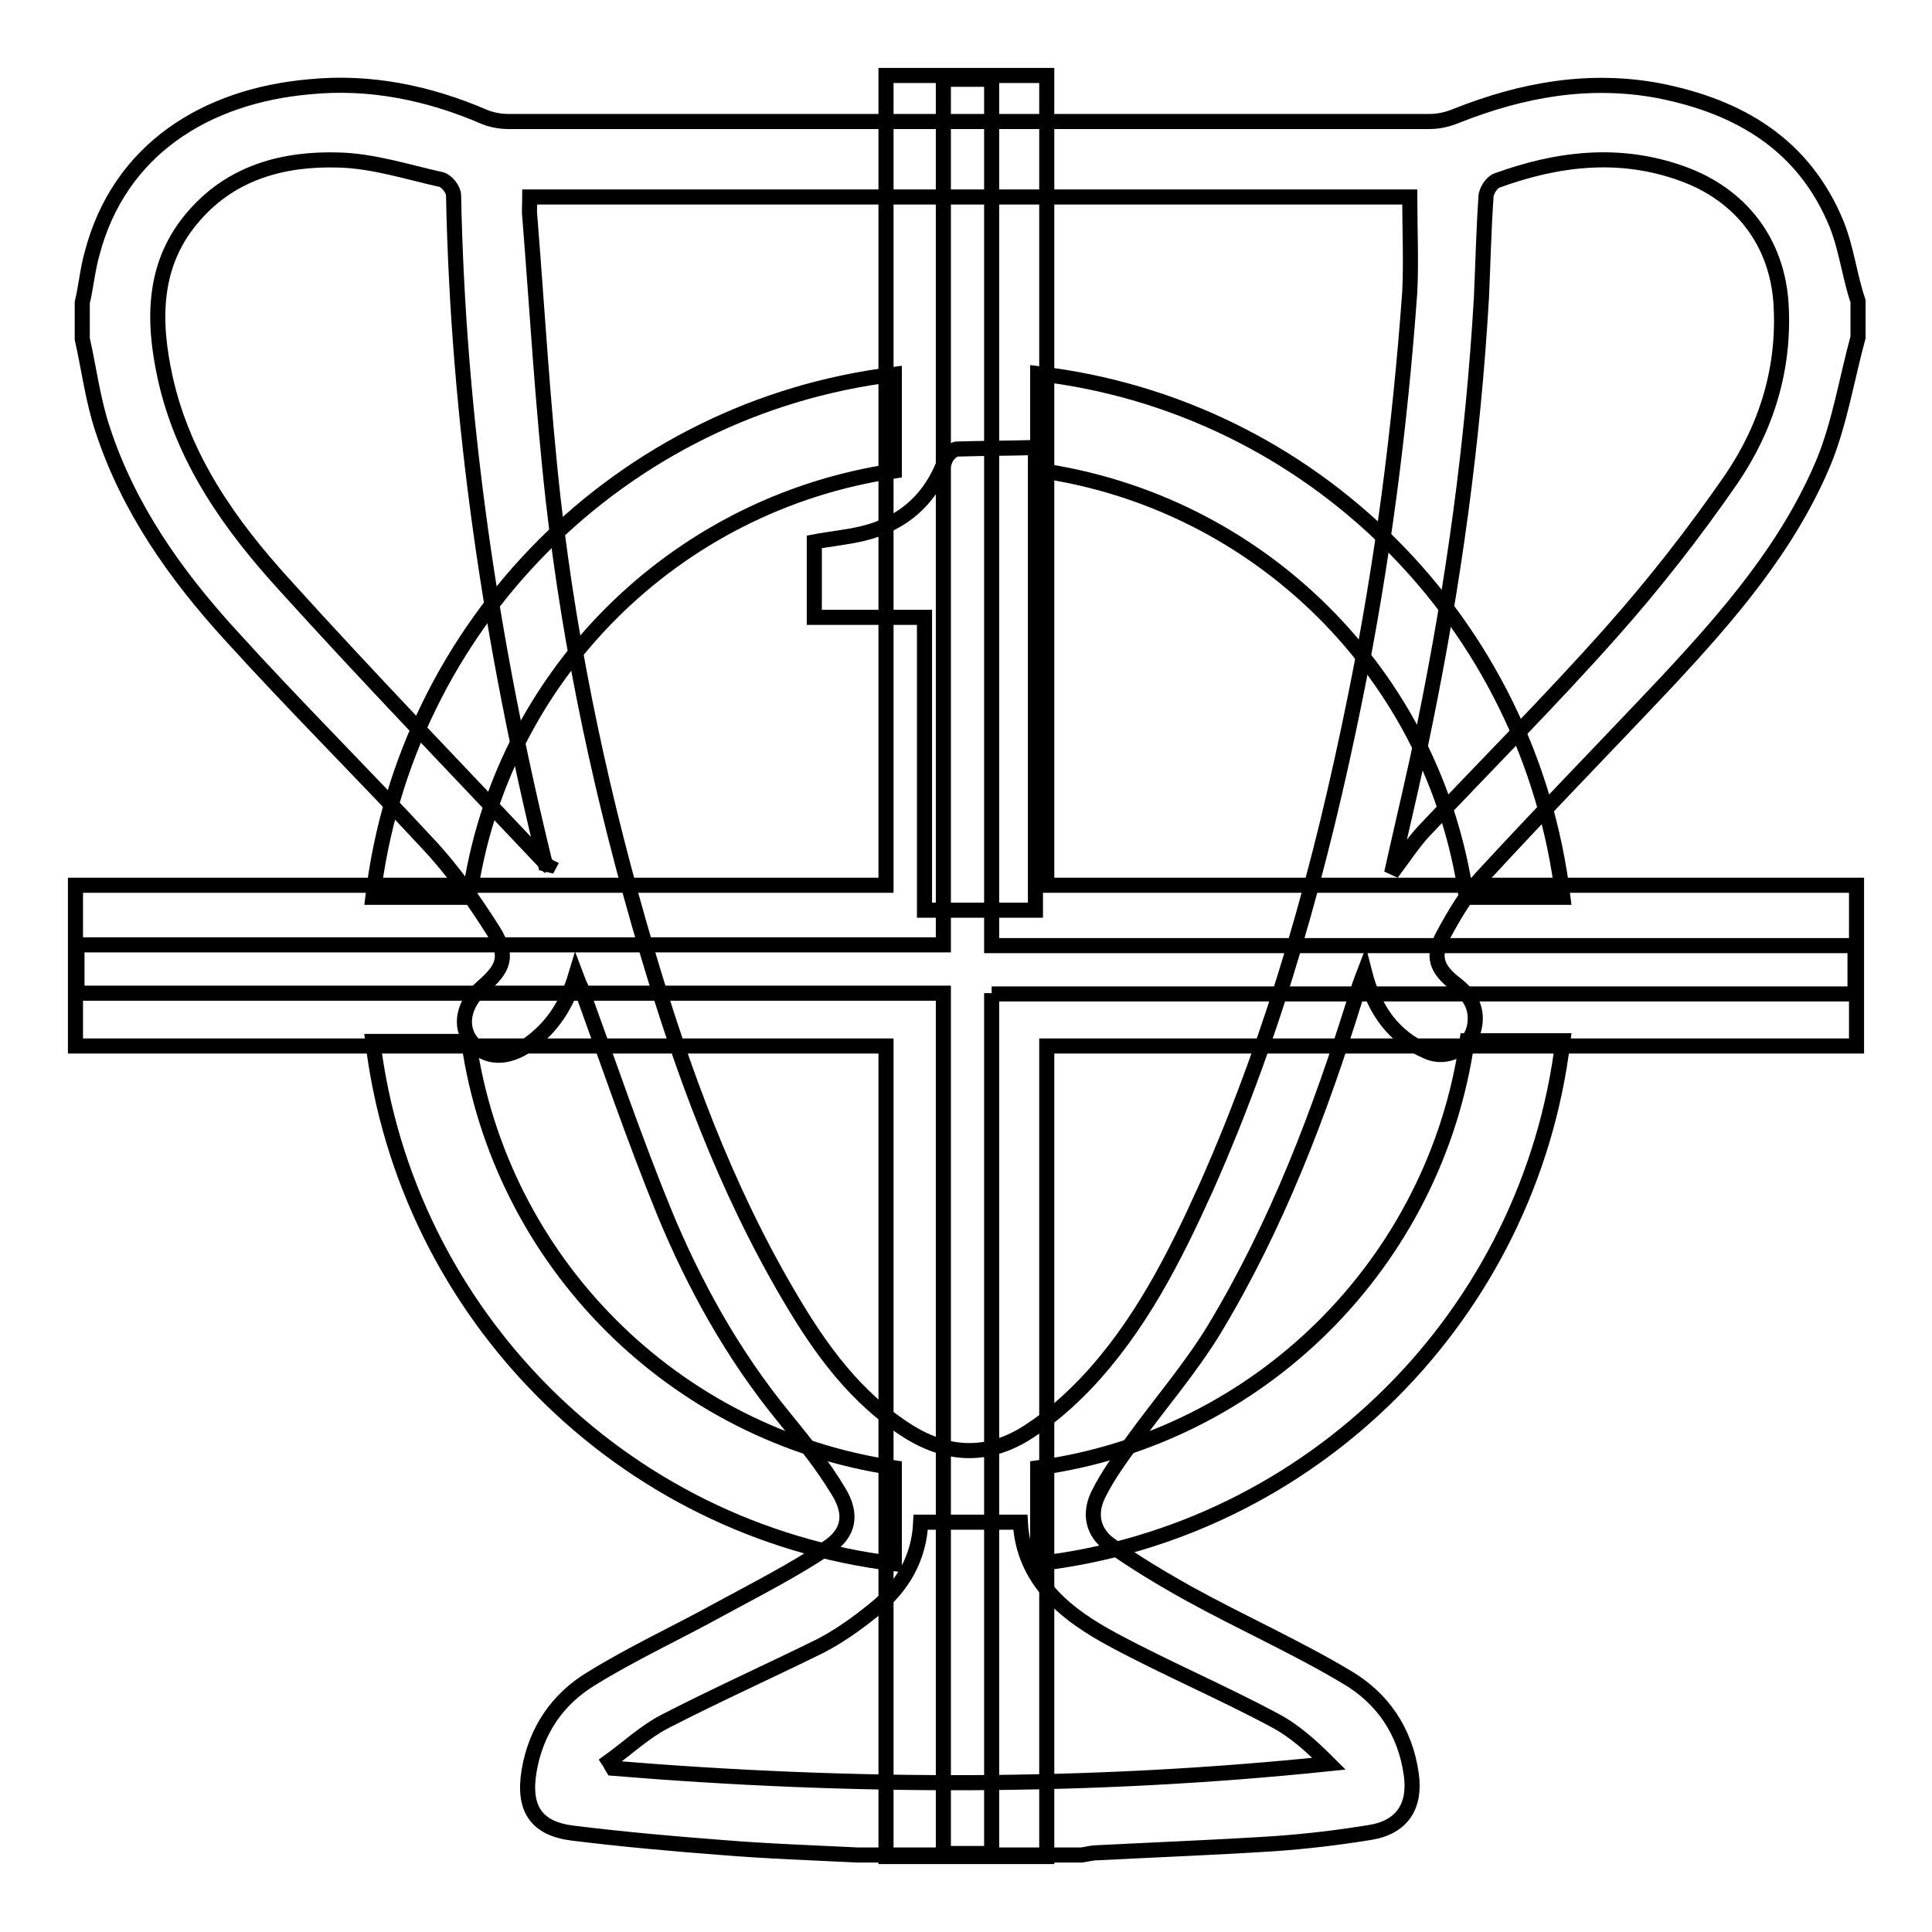
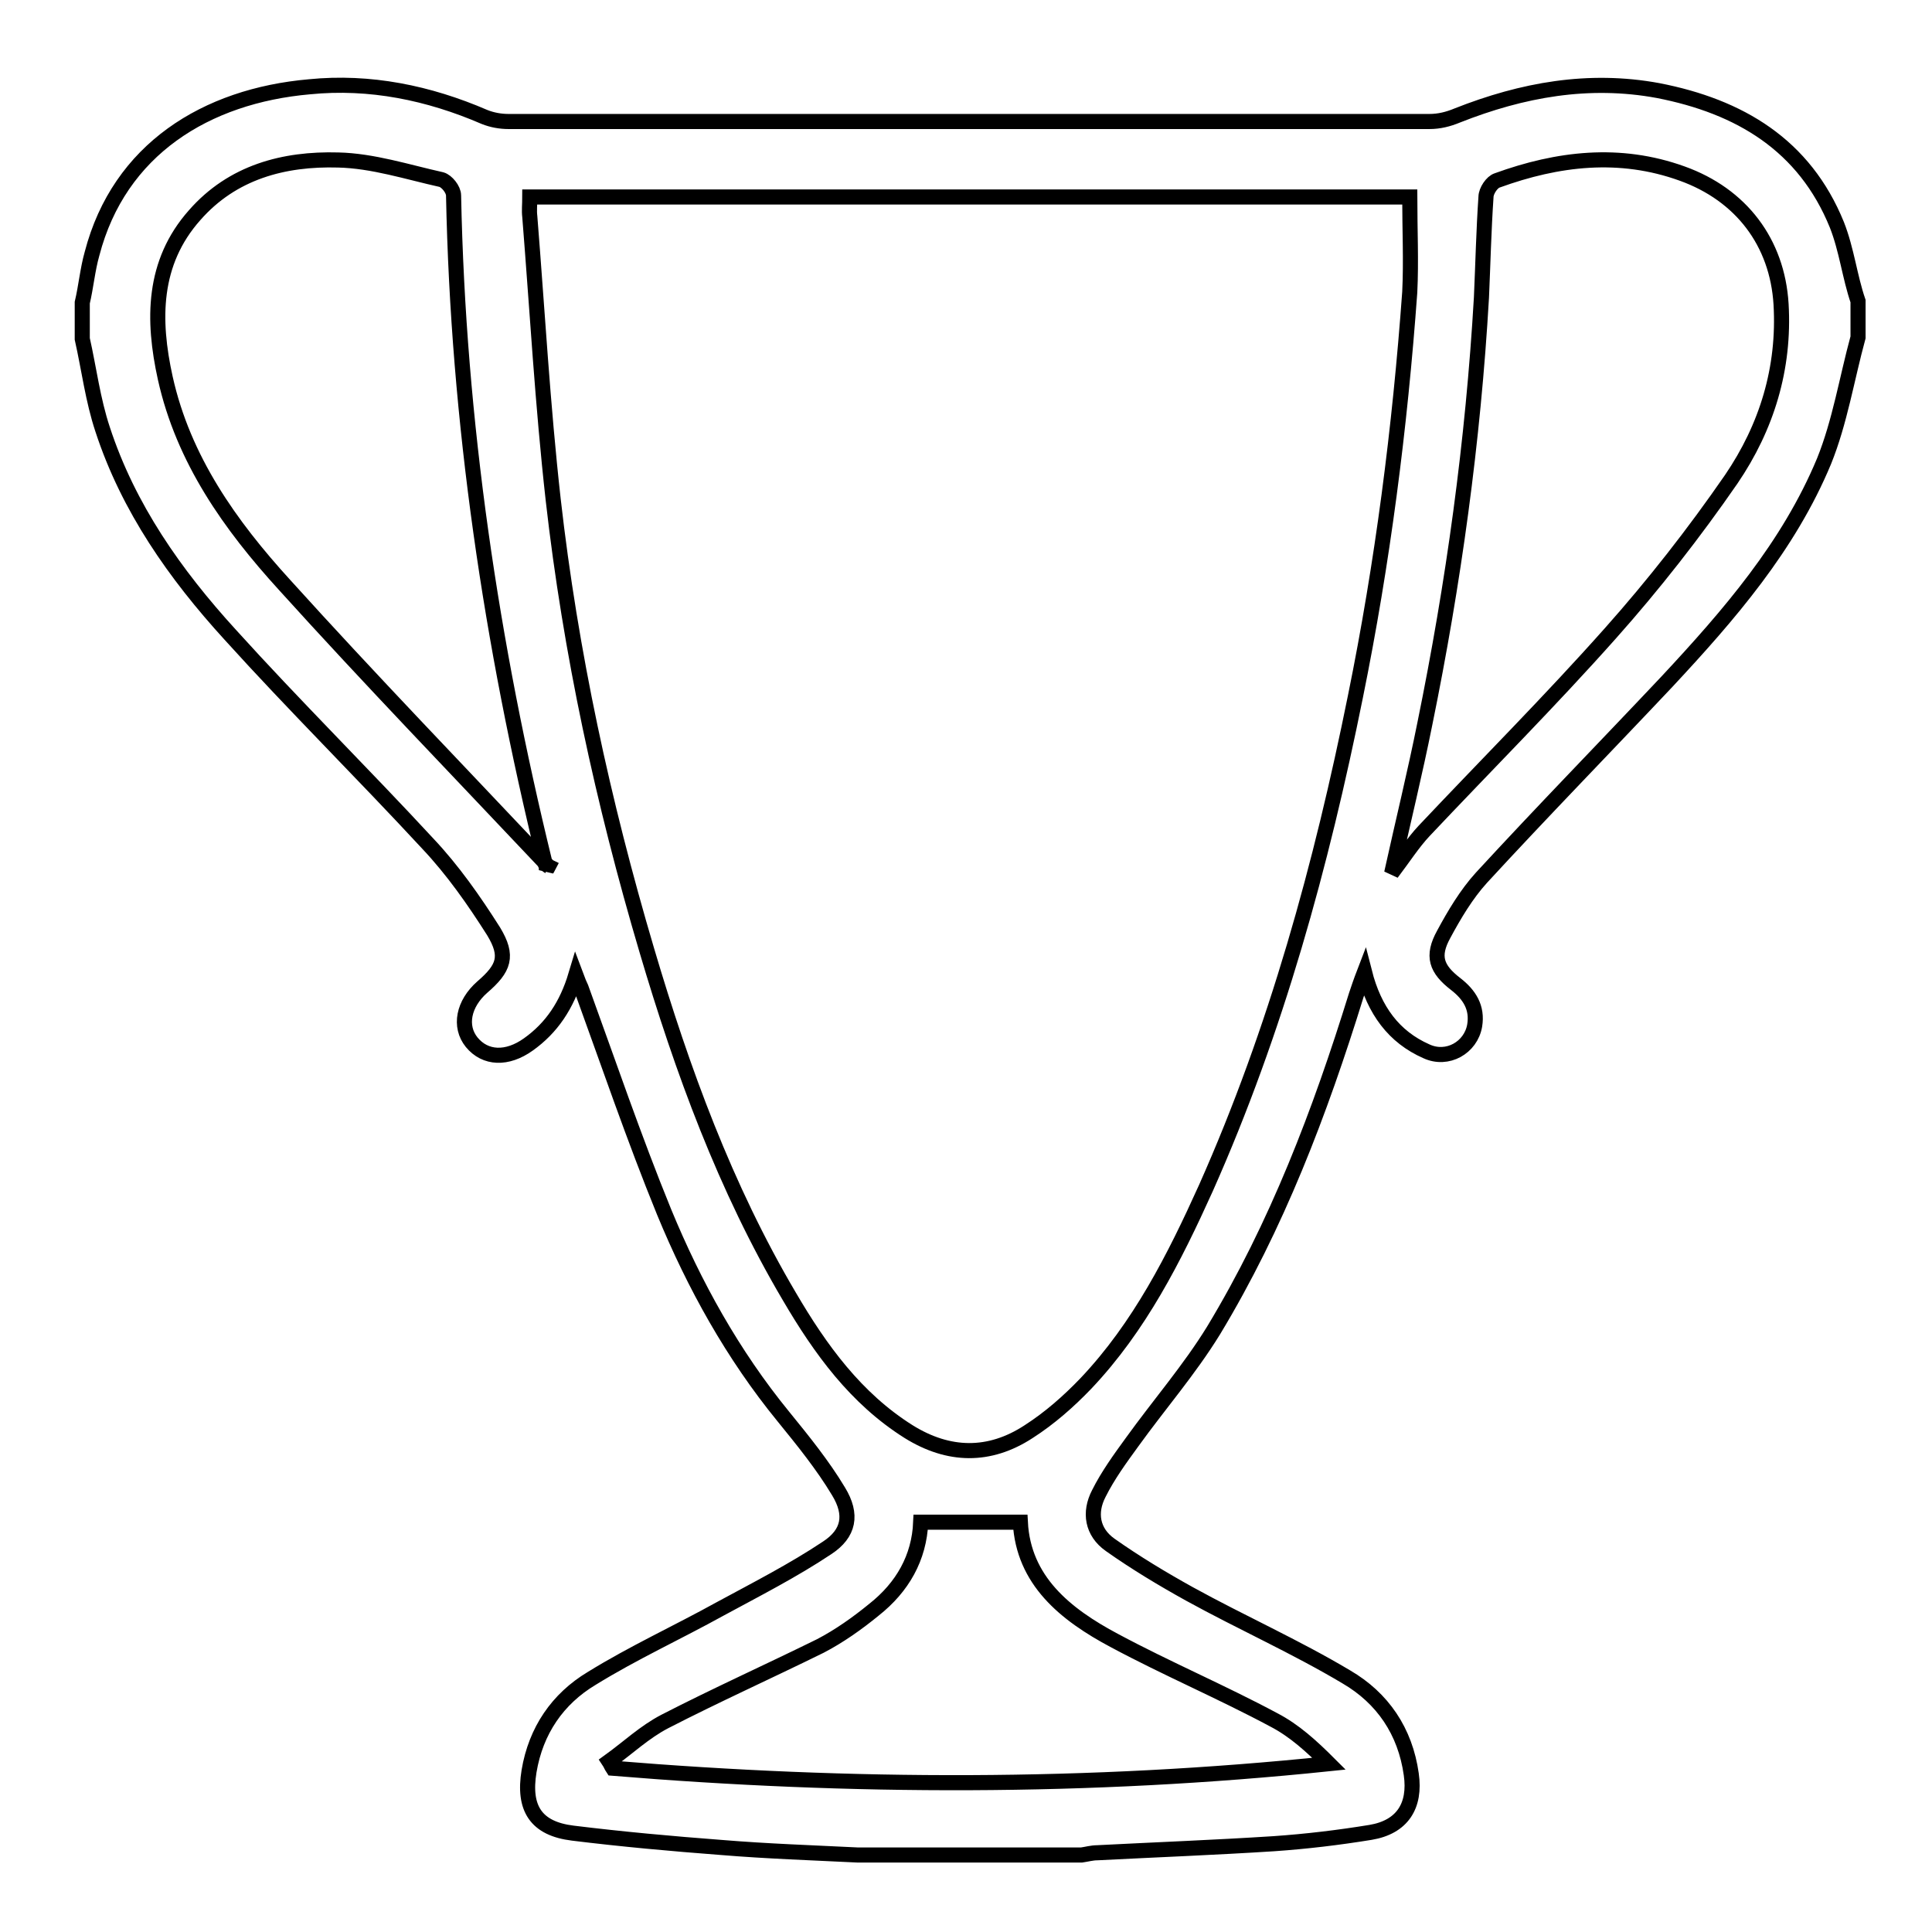
<svg xmlns="http://www.w3.org/2000/svg" version="1.1" x="0px" y="0px" viewBox="0 0 256 256" enable-background="new 0 0 256 256" xml:space="preserve">
  <g>
    <g>
      <path stroke-width="2" fill-opacity="0" stroke="#000000" d="M243.4,29.8c-4.3-10.6-12.9-15.7-23.7-17.8c-9.2-1.7-18-0.1-26.6,3.3c-1.2,0.5-2.4,0.8-3.7,0.8c-40.7,0-81.3,0-122,0c-1.1,0-2.2-0.2-3.2-0.6c-7.4-3.2-15.2-4.8-23.2-4c-13.7,1.2-25.2,8.3-28.8,22.1c-0.6,2.1-0.8,4.4-1.3,6.5c0,1.6,0,3.2,0,4.8c0.9,4,1.4,8.1,2.7,12c3.4,10.4,9.6,19.2,16.9,27.2c8.5,9.4,17.6,18.4,26.2,27.7c3.3,3.5,6.1,7.5,8.7,11.6c2,3.3,1.4,4.9-1.5,7.4c-2.5,2.2-3.1,5.2-1.4,7.3c1.8,2.2,4.7,2.3,7.5,0.3c3.1-2.2,5.1-5.2,6.3-9.2c0.3,0.8,0.5,1.3,0.7,1.7c3.6,9.9,7,19.9,11,29.7c4,9.7,9.1,18.9,15.8,27.1c2.6,3.2,5.2,6.4,7.3,9.9c1.9,3.1,1.4,5.6-1.5,7.5c-4.5,3-9.4,5.5-14.2,8.1c-5.6,3.1-11.5,5.8-17,9.2c-4.5,2.7-7.4,6.9-8.3,12.3c-0.8,4.9,0.9,7.6,5.8,8.2c6.5,0.8,13.1,1.4,19.7,1.9c6,0.5,12.1,0.7,18.1,1c9.9,0,19.7,0,29.6,0c0.7-0.1,1.4-0.3,2.1-0.3c7.8-0.4,15.6-0.7,23.4-1.2c4.3-0.3,8.5-0.8,12.8-1.5c4.2-0.7,6-3.5,5.4-7.7c-0.8-5.7-3.8-10.1-8.6-12.9c-6.7-4-13.9-7.2-20.8-11c-3.6-2-7.1-4.1-10.5-6.5c-2.4-1.7-2.8-4.3-1.5-6.8c1.2-2.4,2.8-4.6,4.4-6.8c3.6-5,7.6-9.6,10.8-14.8c8.4-13.9,14.1-28.9,18.9-44.4c0.3-0.9,0.6-1.8,1.1-3.1c1.3,5.1,3.9,8.6,8.2,10.5c2.8,1.3,5.9-0.5,6.4-3.4c0.4-2.4-0.7-4.1-2.5-5.5c-2.6-2-3.2-3.7-1.6-6.6c1.4-2.6,3-5.3,5-7.5c8.1-8.8,16.4-17.3,24.6-26c8.2-8.8,16.1-17.9,20.8-29.2c2.1-5.2,3-10.9,4.5-16.4c0-1.6,0-3.2,0-4.8C245.1,36.7,244.7,33.1,243.4,29.8z M72.4,115.3c0-0.2,0-0.5-0.1-0.7c0-0.1,0-0.2,0-0.2C60.7,102.1,49,90,37.7,77.5c-7.2-7.9-13.4-16.6-15.8-27.4c-1.7-7.7-1.7-15.3,3.9-21.6c5-5.7,11.8-7.5,19-7.3c4.6,0.1,9.2,1.6,13.7,2.6c0.7,0.2,1.6,1.3,1.6,2.1c0.6,30,5,59.4,12.1,88.4c0.2,0.2,0.3,0.4,0.5,0.5C72.6,115,72.5,115.1,72.4,115.3z M147.7,217.4c6.9,3.7,14.2,6.8,21.1,10.5c2.7,1.4,5,3.5,7.3,5.8c-31.8,3.3-63.4,3.2-94.9,0.6c-0.2-0.3-0.3-0.6-0.5-0.9c2.5-1.8,4.7-3.9,7.4-5.3c6.8-3.5,13.7-6.6,20.6-10c2.5-1.3,4.9-3,7.1-4.8c3.8-3,6-6.9,6.2-11.6c4.4,0,8.7,0,13.2,0C135.6,209.4,141.1,213.9,147.7,217.4z M179.6,92.3c-4.5,22.3-10.5,44.2-19.8,65.1c-4.2,9.3-8.8,18.4-15.9,25.9c-2.3,2.4-4.8,4.6-7.6,6.4c-5.2,3.4-10.6,3.3-15.9,0c-7-4.4-11.7-10.9-15.8-17.9c-8.5-14.4-14.2-30-18.9-45.9c-5.8-19.6-10.1-39.4-12.4-59.7c-1.4-12.5-2.1-25-3.1-37.5c-0.1-0.8,0-1.6,0-2.6c39.1,0,77.9,0,116.6,0c0,4.3,0.2,8.5,0,12.6C185.5,56.7,183.2,74.6,179.6,92.3z M229.4,63.5c-4.9,7.1-10.3,14-16,20.4c-8,9-16.5,17.5-24.7,26.2c-1.5,1.6-2.7,3.5-4.3,5.6c1.5-6.8,3.1-13.3,4.4-19.8c3.8-18.6,6.4-37.4,7.5-56.5c0.2-4.5,0.3-8.9,0.6-13.3c0-0.8,0.8-2,1.5-2.2c8-2.9,16.2-3.9,24.5-0.9c7.8,2.8,12.6,9.1,13.1,17.3C236.5,48.8,234.1,56.6,229.4,63.5z" />
-       <path stroke-width="2" fill-opacity="0" stroke="#000000" d="M126.8,59.5c-0.5,0-1.3,0.8-1.5,1.3c-1.9,5.3-5.6,8.6-11,9.9c-2.1,0.5-4.3,0.7-6.4,1.1c0,3.4,0,6.6,0,10c4.9,0,9.7,0,14.6,0c0,13.1,0,25.9,0,38.8c5,0,9.8,0,14.7,0c0-20.4,0-40.7,0-61.3C133.6,59.4,130.2,59.4,126.8,59.5z" />
-       <path stroke-width="2" fill-opacity="0" stroke="#000000" d="M131.4,131.6v114H125v-114H10.2v-6.4H125V10.5h6.4v114.8h114.4v6.4H131.4L131.4,131.6z M137.5,62.3V49.5c36.4,4.2,65.2,33,69.6,69.4h-12.8C190.1,89.5,166.9,66.4,137.5,62.3z M62.2,118.9H49.4c4.3-36.2,32.9-64.9,69.1-69.3v12.8C89.3,66.7,66.3,89.7,62.2,118.9z M118.5,194.5v12.7c-36.1-4.4-64.7-33.1-69.1-69.2h12.7C66.3,167.2,89.3,190.2,118.5,194.5z M194.4,137.9h12.7c-4.4,36.3-33.2,65.1-69.6,69.3v-12.7C166.9,190.5,190.2,167.3,194.4,137.9z" />
-       <path stroke-width="2" fill-opacity="0" stroke="#000000" d="M246,117.3H138.7V10h-21.3v107.3H10v21.3h107.4V246h21.3V138.6H246V117.3z" />
    </g>
  </g>
</svg>